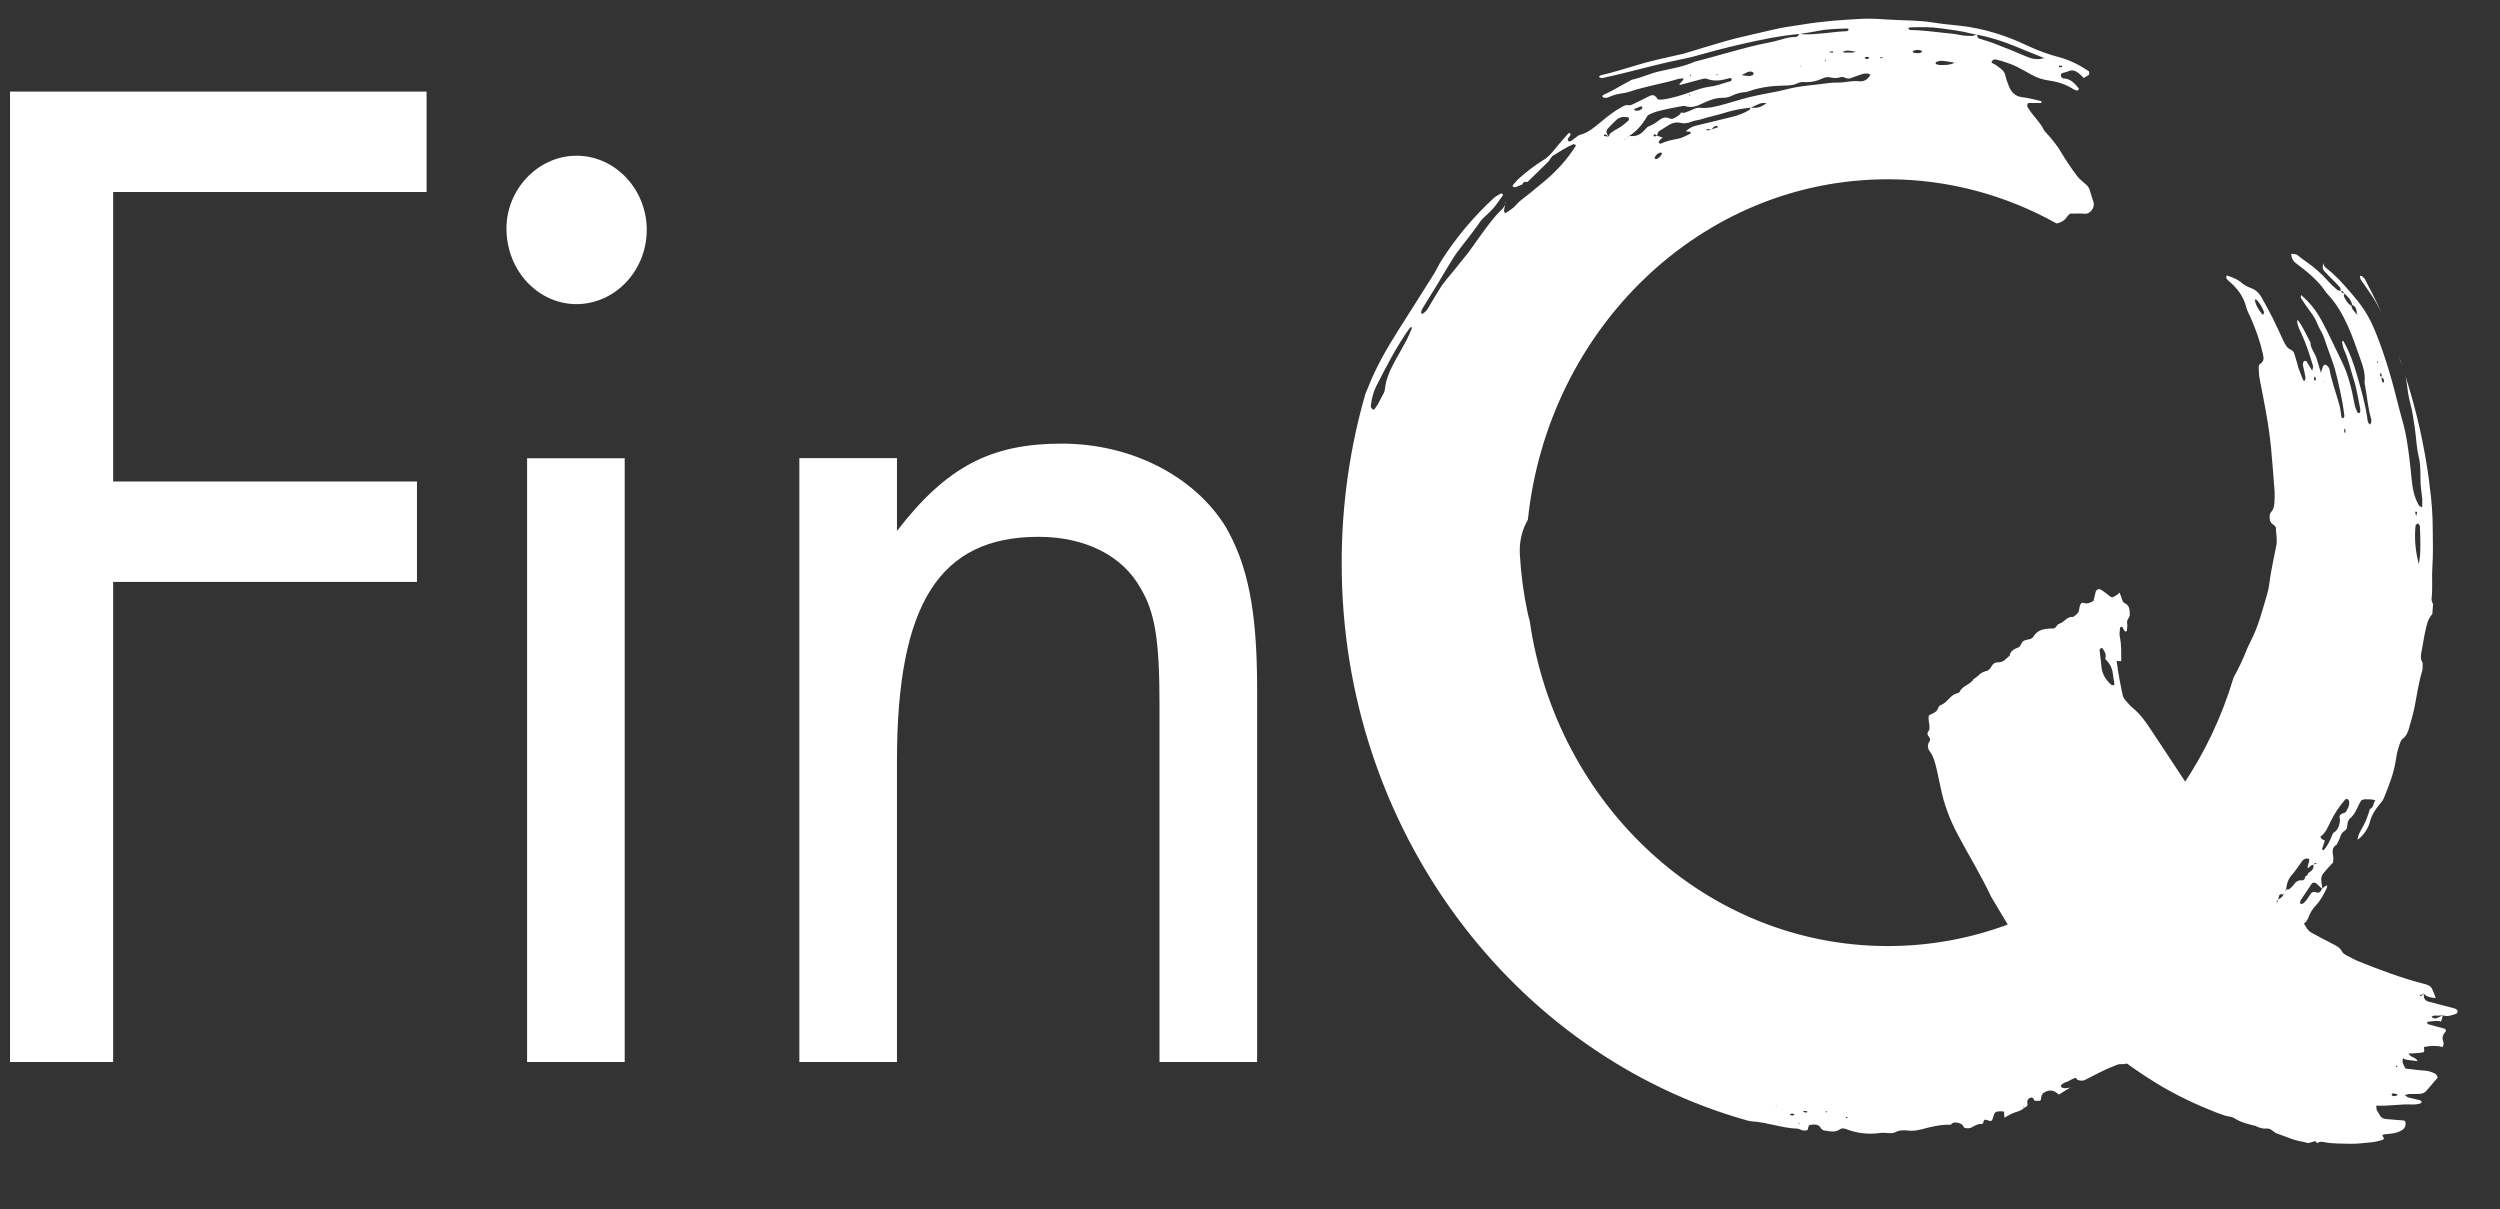
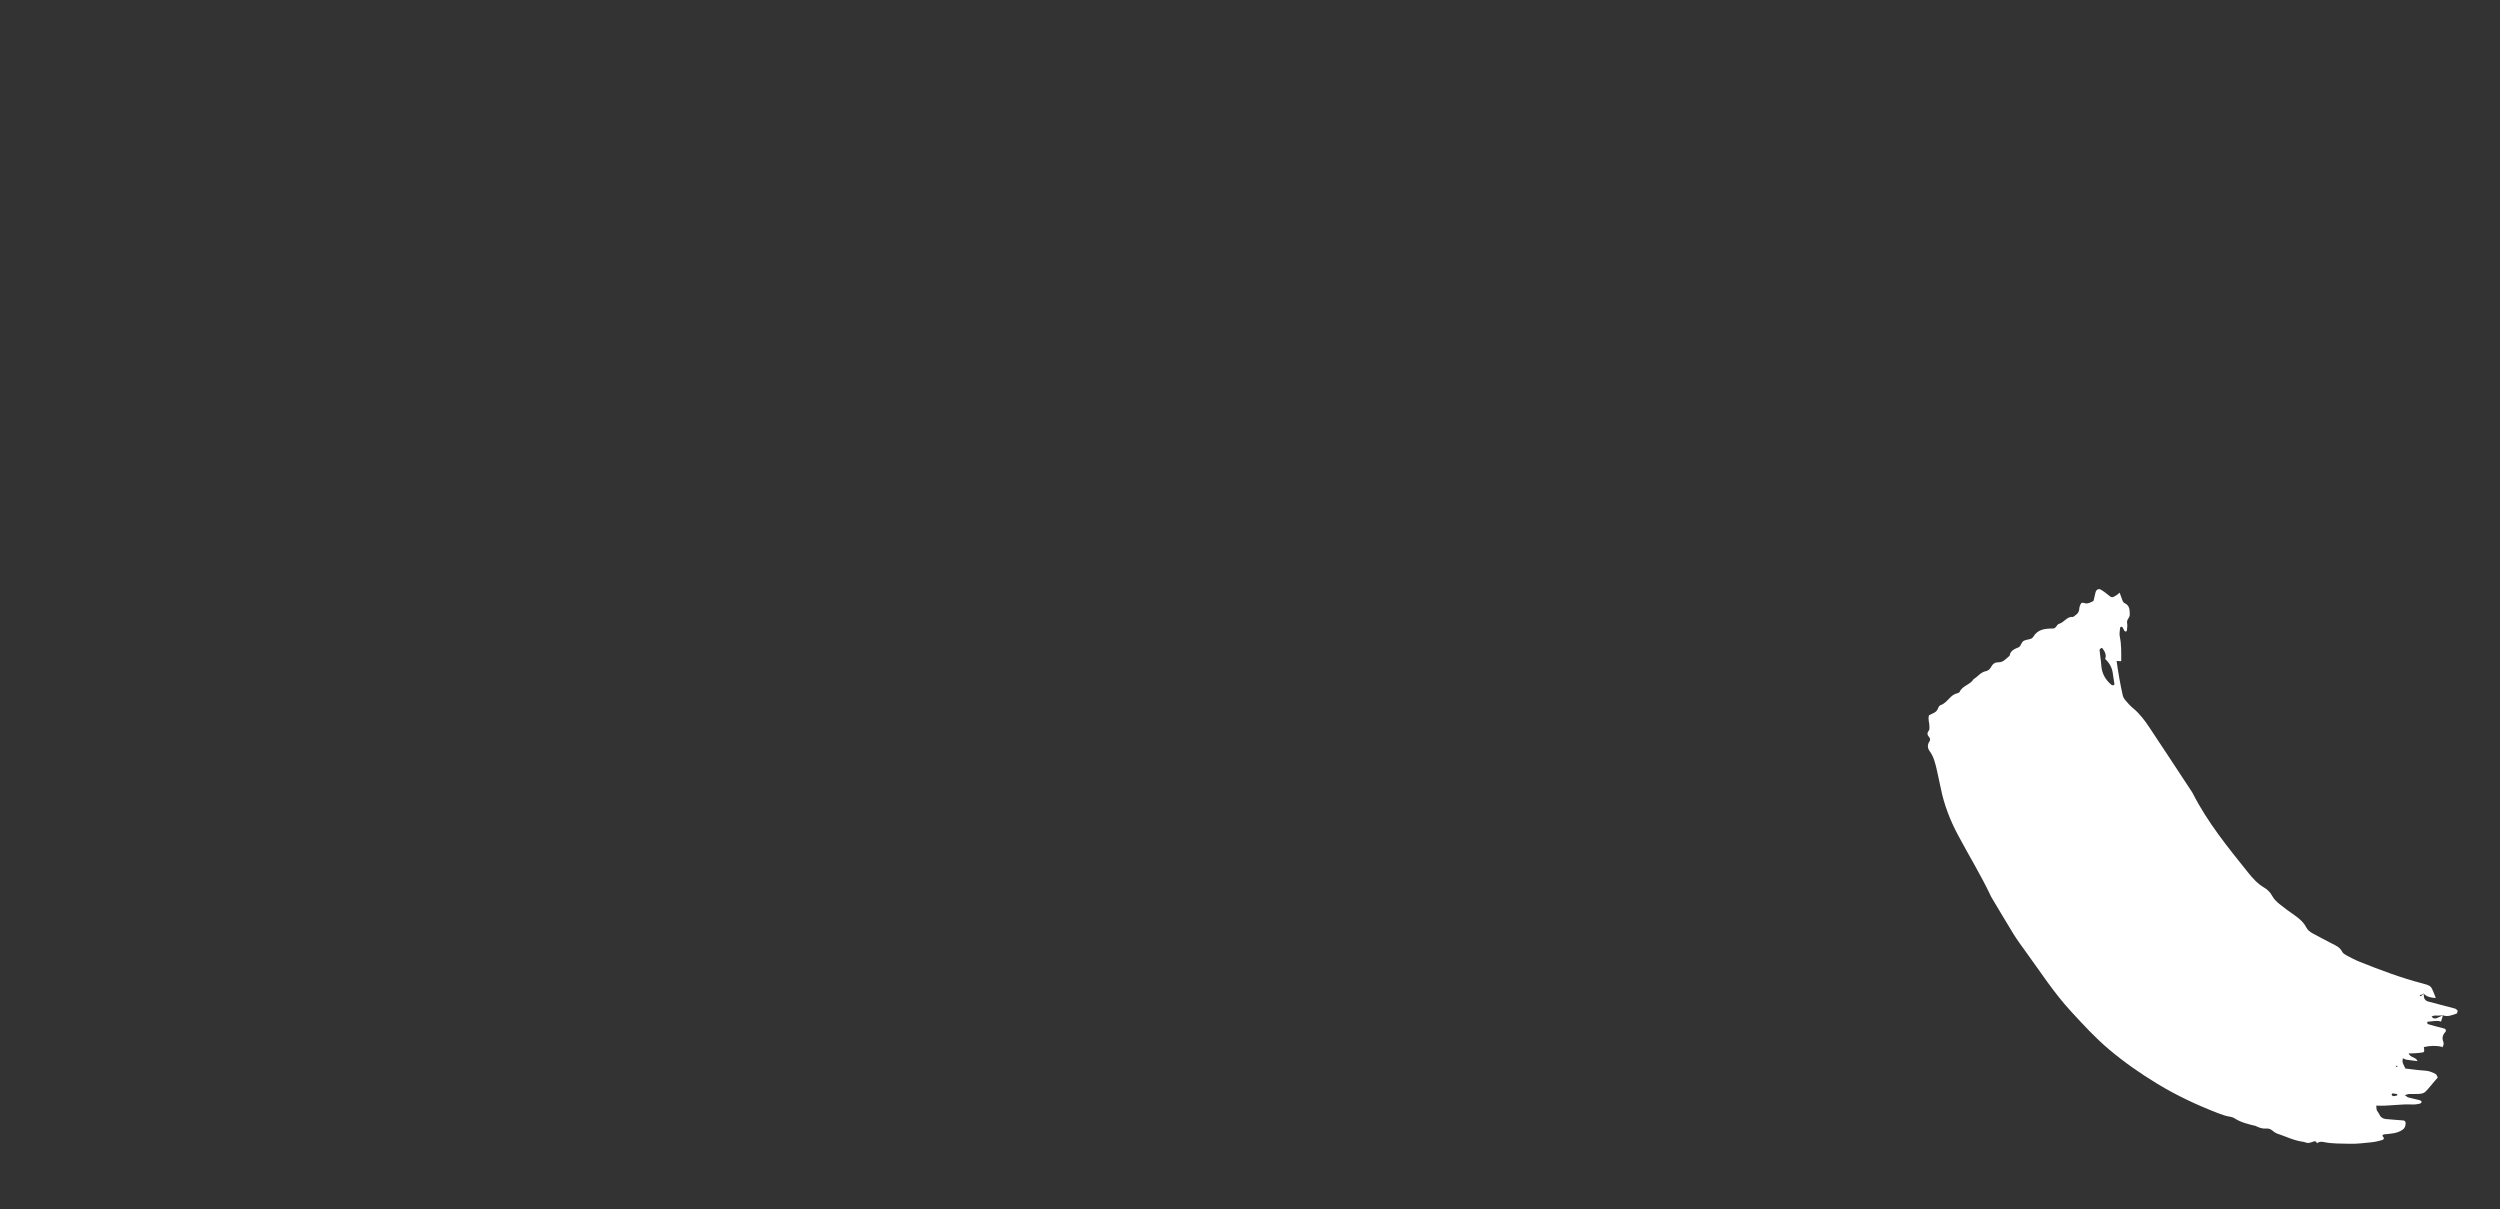
<svg xmlns="http://www.w3.org/2000/svg" version="1.1" x="0px" y="0px" viewBox="0 0 249.48 120.65" style="enable-background:new 0 0 249.48 120.65;" xml:space="preserve">
  <rect x="0" y="0" width="249.48" height="120.65" fill="#333333" stroke="none" />
  <style type="text/css">
	.st0{display:none;}
	.st1{display:inline;fill:#827141;}
	.st2{fill:#FFFFFF;}
</style>
  <g id="Layer_2" class="st0">
-     <rect x="-5.02" y="-12.06" class="st1" width="315.7" height="181.19" />
-   </g>
+     </g>
  <g id="Layer_1">
-     <path class="st2" d="M62.35,45.73H52.6v60.25h9.74V45.73z M64.54,22.94c0-4.06-3.16-7.4-7-7.4c-3.84,0-7,3.34-7,7.26   c0,4.21,3.16,7.55,7,7.55C61.39,30.34,64.54,27,64.54,22.94" />
-     <path class="st2" d="M79.77,45.73v60.25h9.74V75.93c0-15.68,4.25-22.36,14.13-22.36c4.66,0,8.37,1.89,10.15,5.08   c1.51,2.47,1.92,5.37,1.92,11.76v35.57h9.74V68.67c0-7.84-0.96-12.34-3.15-16.12c-3.15-5.08-9.47-8.28-16.33-8.28   c-7.13,0-11.52,2.32-16.46,8.71v-7.26H79.77z" />
-     <path class="st2" d="M194.68,112.22c-0.01,0-0.01,0-0.01,0c-0.01,0.01-0.02,0.02-0.04,0.03L194.68,112.22z M203.01,109.83   c0-0.01-0.01-0.02-0.01-0.03c0,0-0.01,0-0.01,0L203.01,109.83z M206.62,108.48c-0.02,0.01-0.04,0.03-0.06,0.04   c0.03,0,0.07-0.01,0.1-0.01L206.62,108.48z M206.37,107.9c-0.01,0-0.01,0-0.02,0.01c0,0-0.01,0.01-0.02,0.01L206.37,107.9z    M207.29,107.76c0-0.01-0.01-0.01-0.01-0.02c0,0,0,0-0.01,0L207.29,107.76z M222.94,99.81c0,0.01,0,0.02,0,0.03   c0.01,0,0.01,0,0.02-0.01C222.96,99.84,222.94,99.81,222.94,99.81 M232.22,88.31c0,0.01,0,0.02,0,0.03c0.01,0,0.02-0.01,0.03,0   L232.22,88.31z M235.25,83.72c0-0.01,0.01-0.02,0.01-0.04c-0.01,0-0.03,0-0.04,0L235.25,83.72 M229.19,31.91c0.01,0,0.02,0,0.03,0   c0-0.01,0-0.02,0-0.03C229.22,31.87,229.19,31.91,229.19,31.91 M167.56,8.38c0-0.02,0.01-0.03,0.01-0.04   c-0.01,0-0.02,0.01-0.03,0.01L167.56,8.38z M151.9,18.26C151.9,18.26,151.9,18.26,151.9,18.26c-0.01,0.02-0.03,0.03-0.03,0.05   L151.9,18.26z M150.2,20.18c-0.01,0.04-0.01,0.08-0.02,0.12c0.03-0.05,0.05-0.1,0.08-0.14L150.2,20.18z M232.79,83.15   c0.01-0.01,0.02-0.02,0.03-0.02c0,0,0-0.01,0.01-0.01L232.79,83.15z M177.19,110.37l0.08-0.03l0,0.07L177.19,110.37z M178.6,111.22   c0.07-0.03,0.14-0.07,0.21-0.1c0.08,0.02,0.16,0.03,0.23,0.07c0.08,0.05-0.05,0.15-0.24,0.13   C178.73,111.31,178.66,111.25,178.6,111.22 M179.45,112.1c0.03-0.01,0.06-0.02,0.1-0.03c0.03,0.01,0.06,0.02,0.1,0.03   c-0.03,0.01-0.06,0.03-0.1,0.03S179.48,112.11,179.45,112.1 M179.93,110.88c0.12,0,0.24-0.01,0.37,0c0.02,0,0.04,0.06,0.07,0.1   c-0.04,0.01-0.08,0.02-0.12,0.04c-0.08-0.01-0.17-0.01-0.25-0.04C179.97,110.97,179.96,110.91,179.93,110.88 M182.19,110.99   c0-0.03,0.01-0.08,0.01-0.08c0.04-0.01,0.11-0.01,0.12,0C182.36,110.99,182.31,111.02,182.19,110.99 M184.17,111.5   c0.04-0.02,0.08-0.05,0.12-0.04c0.04,0,0.07,0.05,0.1,0.07c-0.04,0.02-0.08,0.03-0.12,0.05   C184.23,111.55,184.2,111.52,184.17,111.5 M222.38,97.79c-0.01-0.01-0.02-0.01-0.04-0.04c0.03,0,0.03,0,0.05,0   c0-0.01,0-0.03,0.01-0.04c0,0.01,0.01,0.03,0.01,0.04c0,0-0.01,0-0.02,0C222.39,97.76,222.39,97.77,222.38,97.79L222.38,97.79   c0.02-0.01,0.02-0.01,0.03-0.02C222.42,97.8,222.41,97.81,222.38,97.79C222.38,97.79,222.38,97.79,222.38,97.79   C222.38,97.79,222.38,97.79,222.38,97.79 M224.38,92.09c0.05-0.04,0.14-0.03,0.21-0.04c-0.01-0.01,0-0.02-0.01-0.04l0.06,0.04   l-0.05,0c0,0-0.01,0-0.01,0c0.05,0.12,0.02,0.21-0.11,0.25c-0.03,0.01-0.08,0-0.11-0.02C224.3,92.24,224.3,92.15,224.38,92.09    M225.67,90.97c0.09-0.17,0.22-0.29,0.4-0.32c0.12-0.02,0.24,0,0.36,0c0-0.01,0-0.01,0.01-0.02c0.11-0.14,0.22-0.29,0.33-0.43   c0.02,0,0.03,0.01,0.05,0.01c0.15-0.13,0.31-0.25,0.47-0.37c0-0.03,0.01-0.05,0.01-0.07c0.02-0.01,0.04-0.02,0.05-0.03   c0.01-0.06,0.03-0.13,0.04-0.19c0.09-0.32,0.11-0.34,0.48-0.29c0-0.01,0.01-0.02,0.02-0.03c0.06-0.04,0.09-0.09,0.12-0.15   c-0.03,0.06-0.06,0.12-0.09,0.19c-0.02,0-0.03,0-0.05,0c-0.09,0.26-0.31,0.37-0.52,0.48c0,0.02-0.01,0.04-0.01,0.06   c-0.02,0.01-0.03,0.02-0.05,0.04c0,0.07,0,0.13-0.02,0.19c-0.08,0.24-0.16,0.27-0.45,0.18c-0.02,0.01-0.03,0.02-0.04,0.03   c-0.04,0.19-0.14,0.32-0.3,0.4c-0.01,0-0.02,0-0.03,0c-0.12,0.51-0.24,0.61-0.69,0.53C225.63,91.15,225.62,91.06,225.67,90.97    M228.05,88.97c0.02-0.07,0.03-0.13,0.04-0.21c0.01,0,0.03,0,0.04,0c0.06-0.5,0.17-0.96,0.51-1.36c0.39-0.46,0.73-0.95,1.08-1.45   c0.19-0.27,0.42-0.31,0.7-0.25c0.1,0.33-0.19,0.61-0.12,0.94c0.19-0.09,0.3-0.34,0.54-0.33c0-0.01,0-0.02,0-0.03   c0.01,0,0.03-0.01,0.04-0.01c0.07-0.17,0.2-0.16,0.34-0.1c0.01,0,0.02-0.01,0.04-0.01l0-0.02c-0.05-0.02-0.07-0.03,0-0.05   c0,0.02,0,0.03,0,0.05c0.01,0,0.01,0.01,0.03,0.01c-0.01,0-0.02,0.01-0.03,0.01c0,0.01,0,0.02,0,0.02   c-0.01-0.01-0.03-0.01-0.04-0.01c-0.11,0.03-0.23,0.07-0.34,0.1c-0.01,0.01-0.01,0.02-0.02,0.04c-0.01,0-0.01,0-0.02,0   c0.06,0.19,0.01,0.36-0.1,0.5c-0.12,0.14-0.28,0.23-0.42,0.34c-0.03,0.17-0.12,0.28-0.28,0.3c0.01,0.23-0.13,0.41-0.3,0.4   c-0.36-0.04-0.59,0.1-0.8,0.38c-0.14,0.18-0.3,0.36-0.48,0.49c-0.08,0.06-0.21,0.04-0.33,0.05c0,0.02-0.01,0.04-0.01,0.06   L228.05,88.97z M231.57,83.48c0.51-0.36,0.72-0.92,0.99-1.47c0.39-0.8,0.88-1.54,1.46-2.21c0.05-0.06,0.18-0.08,0.25-0.05   c0.06,0.02,0.13,0.12,0.15,0.2c0.07,0.41-0.12,0.75-0.32,1.06c-0.06,0.1-0.23,0.12-0.35,0.17c-0.18,0.07-0.32,0.2-0.27,0.42   c0.06,0.29,0.01,0.56-0.09,0.84c-0.11,0.31-0.29,0.55-0.58,0.7c-0.31,0.83-0.56,1.29-0.92,1.7c-0.01,0.01-0.08-0.01-0.11-0.03   c-0.03-0.02-0.06-0.08-0.05-0.11c0.08-0.27,0.17-0.53,0.27-0.82c-0.12-0.06-0.24-0.1-0.35-0.18   C231.61,83.64,231.56,83.48,231.57,83.48 M234.07,43.14c0,0.02-0.05,0.04-0.07,0.06c-0.02-0.04-0.05-0.07-0.06-0.11   c-0.01-0.09-0.01-0.17,0-0.26c0-0.02,0.05-0.04,0.08-0.06C234.03,42.9,234.06,43.02,234.07,43.14 M231.86,38.01l-0.01,0.07   l-0.06-0.04L231.86,38.01z M231.11,37.79c0.01,0.04-0.01,0.09-0.01,0.11c-0.04,0.04-0.06,0.08-0.09,0.11   c-0.04-0.08-0.1-0.15-0.1-0.23c0-0.08,0.06-0.15,0.1-0.23C231.04,37.63,231.08,37.71,231.11,37.79 M237.22,36.13   c0-0.03,0.04-0.06,0.06-0.09c0.01,0.04,0.03,0.07,0.04,0.11c-0.02,0.03-0.04,0.06-0.06,0.09C237.24,36.2,237.22,36.16,237.22,36.13    M237.62,37.64c-0.04-0.07-0.1-0.14-0.11-0.21c-0.01-0.07,0.04-0.15,0.07-0.22c0.04,0.07,0.1,0.15,0.1,0.22   C237.67,37.5,237.64,37.57,237.62,37.64c0,0.01,0.01,0.01,0.01,0.02c0,0.01,0.01,0.03,0.01,0.04c0.18,0.01,0.26,0.13,0.27,0.32   c0,0.04-0.01,0.09-0.04,0.12c-0.05,0.07-0.12,0.04-0.15-0.08c-0.04-0.12-0.05-0.24-0.08-0.36c-0.02,0-0.02-0.01-0.04-0.01   C237.6,37.67,237.61,37.66,237.62,37.64 M241.05,52.49c0.01-0.13,0.22-0.31,0.28-0.24c0.05,0.06,0.1,0.13,0.14,0.2   c0.02,0.04,0.02,0.09,0.02,0.14c0.04,1.19,0.1,2.38-0.05,3.31c-0.04,0.3-0.05,0.35-0.06,0.4   C241.05,55.05,240.92,53.78,241.05,52.49 M241.2,51.19c-0.03,0.1-0.07,0.21-0.1,0.31c0,0.01,0.01,0.03,0.01,0.04l0.07-0.04   l-0.06,0.06c0-0.01,0-0.01,0-0.02l-0.03,0.02c0.01-0.02,0.01-0.04,0.02-0.06c-0.03-0.11-0.06-0.21-0.08-0.32   c-0.02-0.13,0.04-0.17,0.14-0.1C241.19,51.08,241.21,51.15,241.2,51.19 M225.93,31.14c0.02,0.07-0.05,0.17-0.08,0.26   c-0.04-0.02-0.08-0.02-0.11-0.05c-0.41-0.49-0.71-1.09-0.72-1.44c0-0.01,0.07-0.02,0.11-0.03   C225.44,30.14,225.78,30.67,225.93,31.14 M160.07,13.56c-0.03-0.13,0.03-0.19,0.14-0.14c0.11,0.05,0.21,0.13,0.31,0.2h0   c-0.05-0.08-0.1-0.16-0.14-0.24c-0.09-0.18-0.1-0.37,0.04-0.52c0.28-0.31,0.57-0.61,0.88-0.89c0.33-0.3,0.73-0.35,1.14-0.27   c0.04,0.01,0.11,0.05,0.11,0.07c0,0.09,0.01,0.22-0.04,0.26c-0.35,0.29-0.68,0.61-1.09,0.81c-0.24,0.12-0.48,0.27-0.69,0.44   c-0.1,0.08-0.14,0.23-0.21,0.35c0,0,0,0,0,0c0,0,0,0,0,0c0,0,0,0,0,0c-0.12-0.02-0.24-0.03-0.35-0.04   C160.13,13.57,160.07,13.57,160.07,13.56 M162.1,13.98c0,0,0.03-0.09,0.04-0.08c0.04,0,0.06-0.02,0.09-0.03   c-0.02,0.02-0.04,0.04-0.06,0.05L162.1,13.98z M162.42,13.69c0.01-0.04,0.04-0.07,0.05-0.13c0.03,0.01,0.06,0,0.1,0.01   c0.82-0.51,1.41-1.25,1.86-2.06c0.7-0.4,1.43-0.51,2.13-0.67c0.4-0.09,0.8-0.16,1.21-0.23c0.13-0.02,0.28-0.06,0.4-0.02   c0.66,0.22,1.24-0.03,1.82-0.31c0.62-0.3,1.25-0.53,1.95-0.52c0.31,0,0.64-0.08,0.92-0.22c0.42-0.21,0.85-0.32,1.31-0.35   c0.13-0.01,0.27-0.05,0.4-0.1c1.13-0.4,2.3-0.53,3.48-0.55c0.45-0.01,0.9-0.02,1.33-0.23c0.2-0.1,0.44-0.14,0.66-0.12   c0.65,0.04,1.26-0.09,1.85-0.37c0.26-0.12,0.53-0.15,0.8-0.09c0.32,0.07,0.63,0.09,0.94-0.02c0.18-0.06,0.36-0.02,0.53,0.06   c0.17,0.08,0.35,0.09,0.53,0.03c0.39-0.14,0.77-0.3,1.16-0.41c0.26-0.08,0.54-0.1,0.81,0.06c-0.25,0.47-0.66,0.72-1.12,0.66   c-0.74-0.09-1.44,0.15-2.16,0.13c-0.68-0.02-1.34,0.12-2.01,0.19c-0.72,0.08-1.44,0.15-2.16,0.28c-0.58,0.1-1.14,0.27-1.72,0.39   c-1.24,0.25-2.5,0.45-3.72,0.81c-0.48,0.14-0.96,0.28-1.44,0.42c-0.88,0.24-1.75,0.52-2.67,0.43c-0.23-0.02-0.44,0.02-0.66,0.13   c-0.29,0.14-0.59,0.26-0.89,0.36c-0.12,0.04-0.26-0.02-0.4-0.03l0.04,0.03c-0.14,0.27-0.4,0.37-0.63,0.51   c-0.17,0.1-0.34,0.14-0.51,0.06c-0.37-0.18-0.71-0.07-1.01,0.15c-0.33,0.25-0.65,0.49-1.05,0.63c-0.16,0.06-0.3,0.21-0.41,0.35   c-0.43,0.52-0.96,0.72-1.59,0.6c-0.02,0.01-0.04,0.03-0.06,0.04C162.48,13.64,162.45,13.67,162.42,13.69 M165.02,13.56   c-0.02-0.11,0.04-0.18,0.14-0.15c0.07,0.02,0.13,0.08,0.19,0.13c0,0,0.01,0,0.01,0c0,0,0.01,0,0.01,0   c0.04-0.17,0.03-0.35,0.22-0.47c0.32-0.19,0.62-0.39,0.93-0.58c0.36-0.23,0.76-0.33,1.17-0.23c0.37,0.09,0.73,0.04,1.07-0.1   c0.34-0.15,0.71-0.16,1.05-0.27c0.78-0.25,1.58-0.4,2.36-0.65c0.82-0.26,1.65-0.4,2.5-0.49c0-0.01,0-0.02,0.01-0.03   c0.02,0,0.04,0,0.06,0.01c0.31-0.14,0.62-0.3,0.94-0.41c0.15-0.06,0.34-0.02,0.61-0.04c-0.52,0.45-1.02,0.53-1.55,0.45   c-0.01,0.01-0.02,0.01-0.04,0.02c-0.01,0-0.02,0-0.03,0c-0.02,0.08-0.03,0.18-0.08,0.21c-0.55,0.34-1.14,0.56-1.76,0.71   c-1.14,0.27-2.28,0.57-3.43,0.83c-0.45,0.1-0.85,0.27-1.18,0.62c0.13,0,0.27,0,0.4,0.02c0.03,0,0.07,0.04,0.09,0.08   c0.01,0.03,0.01,0.1,0,0.11c-0.41,0.18-0.8,0.43-1.23,0.51c-0.61,0.11-1.21,0.24-1.78,0.51c-0.03,0.02-0.12-0.08-0.17-0.14   c-0.02-0.02,0-0.1,0.03-0.12c0.15-0.16,0.28-0.36,0.51-0.41c-0.13,0.08-0.24,0.03-0.36-0.02c-0.11-0.05-0.23-0.07-0.35-0.11   c0,0.01,0,0.01,0,0.02c-0.01,0-0.01-0.01-0.02-0.02c-0.08,0.03-0.16,0.06-0.24,0.07C165.09,13.63,165.03,13.59,165.02,13.56    M165.13,15.71c0.12-0.27,0.32-0.43,0.59-0.49c0.03-0.01,0.08,0.02,0.11,0.05c0.02,0.02,0.03,0.08,0.01,0.1   c-0.14,0.24-0.31,0.45-0.59,0.51c-0.04-0.02-0.08-0.03-0.11-0.06C165.13,15.79,165.12,15.73,165.13,15.71 M170.26,12.94   c0.07-0.02,0.13-0.06,0.2-0.06c0.11,0,0.22,0.02,0.33,0.03c0.01,0,0.01,0,0.02,0c0.01,0,0.02-0.01,0.03-0.01   c0.11-0.25,0.41-0.41,0.58-0.28c0.02,0.01,0.02,0.08,0.02,0.08c-0.2,0.07-0.4,0.13-0.6,0.2c0,0.01-0.01,0.01-0.01,0.02   c-0.01,0-0.03,0-0.04-0.01c-0.11,0.03-0.23,0.07-0.34,0.09c-0.04,0.01-0.08,0.02-0.12,0.01C170.3,13,170.28,12.96,170.26,12.94    M186.25,5.89c-0.07,0-0.13-0.07-0.2-0.11c0.07-0.04,0.15-0.08,0.22-0.12c0.08,0.02,0.17,0.02,0.24,0.07   C186.58,5.78,186.45,5.89,186.25,5.89 M185.18,5.16c-0.35,0.17-0.71,0.05-1.06,0.09c-0.08,0.01-0.16-0.05-0.24-0.08   C184.33,5.01,184.33,5.01,185.18,5.16 M182.96,5.25c-0.15-0.01-0.27-0.02-0.4-0.03c0.02-0.03,0.04-0.08,0.06-0.08   c0.09-0.01,0.18-0.02,0.27-0.02C182.9,5.12,182.92,5.17,182.96,5.25 M182.22,6.08c-0.03,0.01-0.06,0.03-0.09,0.02   c-0.01,0-0.02-0.05-0.03-0.07c0.03-0.01,0.06-0.02,0.1-0.03L182.22,6.08z M179.79,6.61l-0.11,0.03l0.01-0.09L179.79,6.61z    M174.99,7.31c0.01,0.06-0.06,0.19-0.12,0.21c-0.35,0.13-0.7,0.02-1.07-0.02c0.22-0.11,0.41-0.23,0.61-0.31   c0.12-0.05,0.26-0.06,0.39-0.04C174.87,7.16,174.98,7.25,174.99,7.31 M168.65,9.5c-0.03,0.01-0.06,0.02-0.09,0.03   c-0.01-0.03-0.03-0.07-0.02-0.08c0.02-0.02,0.06-0.02,0.09-0.03C168.63,9.44,168.64,9.47,168.65,9.5 M163.9,10.75   c0,0.04-0.04,0.08-0.07,0.11c-0.17,0.19-0.4,0.2-0.62,0.18c-0.04-0.02-0.09-0.04-0.12-0.07c-0.01-0.01,0-0.08,0.01-0.09   c0.2-0.09,0.41-0.18,0.62-0.26C163.82,10.59,163.9,10.65,163.9,10.75 M187.59,5.74c0.09-0.01,0.17-0.03,0.25-0.03   c0.03,0,0.05,0.04,0.08,0.06c-0.08,0.01-0.17,0.03-0.25,0.04C187.64,5.81,187.62,5.76,187.59,5.74 M190.43,2.82   c0.04-0.03,0.07-0.08,0.11-0.08c1.08-0.05,2.17-0.06,3.24,0.1c0.98,0.14,1.97,0.25,2.94,0.51c0.16,0.04,0.33,0.07,0.5,0.1   c0.02-0.01,0.04-0.02,0.07-0.03c0,0.02,0,0.03,0.01,0.04c1.02,0.2,2.01,0.49,2.98,0.84c0.68,0.25,1.35,0.54,2.03,0.82   c0.56,0.23,1.12,0.45,1.68,0.67c0.02-0.01,0.04-0.01,0.06-0.02c0,0.02-0.01,0.02-0.01,0.04c0.01,0.01,0.03,0.01,0.04,0.02   c-0.01,0-0.03-0.01-0.05-0.01c-0.02,0.06-0.04,0.07-0.05-0.01c0.02,0,0.03,0.01,0.05,0.01c0,0,0,0,0-0.01   c-0.02-0.01-0.03-0.01-0.05-0.02c-0.6,0.2-1.17,0.11-1.76-0.15c-1.03-0.45-2.09-0.86-3.14-1.27c-0.5-0.2-1.02-0.35-1.54-0.51   c-0.21-0.06-0.23-0.23-0.24-0.4c-0.01,0-0.03-0.01-0.04-0.01c-0.01,0-0.02,0-0.03-0.01c-0.15,0.06-0.29,0.15-0.44,0.15   c-0.4,0-0.82-0.02-1.21-0.1c-0.49-0.11-0.98-0.15-1.48-0.2c-1.17-0.12-2.33-0.29-3.51-0.3C190.54,2.98,190.49,2.88,190.43,2.82    M190.87,5.17c-0.01-0.02,0.04-0.08,0.07-0.1c0.3-0.12,0.6-0.14,0.9,0.06c-0.26,0.27-0.57,0.17-0.87,0.13   C190.93,5.26,190.89,5.21,190.87,5.17 M193.16,6.29c0-0.03,0.02-0.09,0.04-0.1c0.12-0.04,0.25-0.09,0.38-0.11   c0.41-0.05,0.79,0.08,1.49,0.18c-0.65,0.29-1.06,0.21-1.46,0.23c-0.13,0.01-0.26-0.05-0.39-0.09   C193.19,6.4,193.16,6.33,193.16,6.29 M205.46,6.63c0.02-0.03,0.05-0.09,0.07-0.09c0.08,0,0.16,0.02,0.24,0.04   c0.01,0,0.01,0.06,0.02,0.1c-0.08,0.01-0.16,0.04-0.24,0.04C205.52,6.71,205.49,6.66,205.46,6.63 M171.55,7.32l-0.02,0.07   c0,0-0.01,0-0.01,0.01c0,0.01-0.01,0.03-0.01,0.03c-0.01,0-0.03,0-0.04,0c-0.05,0.03-0.1,0.06-0.16,0.09c0,0-0.03-0.06-0.05-0.08   c0.07,0,0.14-0.01,0.21-0.01c0.02-0.01,0.03-0.02,0.05-0.03C171.53,7.37,171.55,7.32,171.55,7.32 M168.77,7.48   c-0.01,0.03-0.03,0.08-0.04,0.08c-0.03,0-0.06-0.02-0.1-0.03c0.01-0.03,0.03-0.08,0.04-0.08C168.7,7.44,168.73,7.46,168.77,7.48    M140.9,32.74c-0.19,0.43-0.36,0.87-0.58,1.28c-0.35,0.67-0.74,1.32-1.1,1.98c-0.47,0.88-0.91,1.77-1.01,2.79   c-0.01,0.14-0.05,0.29-0.11,0.41c-0.19,0.38-0.39,0.76-0.59,1.12c-0.12,0.2-0.26,0.39-0.39,0.57c-0.24-0.05-0.34-0.22-0.32-0.41   c0.08-0.67,0.23-1.33,0.53-1.92c1.01-1.98,2.02-3.96,3.3-5.76c0.05-0.07,0.14-0.12,0.21-0.19   C140.86,32.66,140.91,32.72,140.9,32.74 M174.34,111.81c0.16,0.04,0.32,0.08,0.47,0.09c1.54,0.09,3.01,0.68,4.56,0.73   c0.17,0.01,0.34,0.13,0.52,0.17c0.13,0.03,0.27,0.03,0.4,0c0.14-0.04,0.15-0.2,0.17-0.34c0.01-0.08,0.09-0.19,0.16-0.2   c0.4-0.05,0.82-0.14,1.09,0.32c0.07,0.11,0.21,0.21,0.33,0.23c0.53,0.08,1.07,0.24,1.58-0.12c0.19-0.14,0.43-0.09,0.65,0   c1.09,0.41,2.2,0.54,3.35,0.37c0.31-0.05,0.63,0.02,0.94,0.02c0.18,0,0.38,0.01,0.52-0.07c0.43-0.24,0.88-0.24,1.33-0.19   c0.46,0.05,0.88,0,1.33-0.12c0.96-0.25,1.93-0.5,2.93-0.46c0.14-0.17,0.32-0.26,0.53-0.22c0.26,0.04,0.52,0.07,0.69,0.32   c0.05,0.07,0.1,0.15,0.15,0.23l-0.01-0.03c0.27,0.09,0.55,0.07,0.78-0.06c0.31-0.18,0.61-0.36,0.99-0.31c0.04,0,0.12-0.12,0.13-0.2   c0.03-0.16,0.1-0.26,0.25-0.23c0.13,0.02,0.25,0.09,0.38,0.12c0.14,0.03,0.23-0.02,0.28-0.19c0.23-0.77,0.25-0.78,1.01-0.77   c0.04,0,0.08,0.03,0.14,0.06c0.01,0.18,0.02,0.36,0.03,0.55l-0.01,0.03c0.34-0.2,0.69-0.4,1.07-0.53c0.32-0.11,0.66-0.2,0.92-0.45   c0-0.01-0.01-0.02-0.01-0.03c-0.06,0-0.1-0.02-0.1-0.09c0.03,0,0.07,0,0.08,0.01c0.01,0.02,0.01,0.05,0.02,0.07   c0.01,0,0.02,0.01,0.04,0c-0.01,0.01-0.02,0.02-0.03,0.03l0,0.01c0.14-0.1,0.35-0.13,0.33-0.38c-0.01-0.09-0.04-0.19-0.02-0.28   c0.03-0.2,0.17-0.33,0.35-0.37c0.2-0.04,0.3,0.11,0.34,0.3c0.08,0.01,0.16,0.02,0.25,0.02c0.38,0.02,0.41,0.02,0.44-0.3   c0.02-0.26,0.12-0.42,0.33-0.54c0.53-0.32,1-0.21,1.42,0.22l-0.03,0.03c0.39-0.24,0.77-0.48,1.16-0.72   c-0.27,0.02-0.54,0.13-0.81-0.02c-0.03-0.02-0.07-0.05-0.08-0.09c-0.01-0.04-0.02-0.11,0-0.14c0.19-0.2,0.43-0.3,0.68-0.37   c0.22-0.12,0.44-0.25,0.67-0.34c0.12-0.04,0.22,0.04,0.27,0.18c0.26,0.07,0.51,0.14,0.78,0c0.93-0.48,1.85-0.98,2.83-1.36   c0.26-0.1,0.5-0.24,0.78-0.21c0.43,0.04,0.79-0.15,1.17-0.31c0.42-0.18,0.84-0.35,1.26-0.53c0.87-0.4,1.75-0.76,2.6-1.21   c1.86-0.98,3.63-2.13,5.36-3.34c0.3-0.21,0.58-0.46,0.85-0.7c0.04-0.04,0.04-0.14,0.04-0.22c-0.41,0.05-0.73,0.32-1.07,0.54   c-0.81,0.52-1.63,1.03-2.45,1.54c-0.07,0.04-0.17,0.04-0.26,0.05c-0.04,0-0.1-0.04-0.11-0.07c-0.02-0.08-0.05-0.22-0.02-0.25   c0.41-0.3,0.83-0.58,1.23-0.88c0.26-0.19,0.5-0.4,0.55-0.77c0.02-0.17,0.16-0.35,0.29-0.46c0.67-0.56,1.3-1.2,2.18-1.41   c0.12-0.03,0.25-0.13,0.32-0.24c0.37-0.64,1-0.95,1.53-1.4c0.53-0.45,1.12-0.82,1.65-1.26c0.57-0.47,1.1-0.99,1.63-1.5   c0.09-0.08,0.17-0.25,0.16-0.37c-0.01-0.27,0.09-0.46,0.29-0.59c0.27-0.17,0.56-0.31,0.83-0.49c0.27-0.18,0.52-0.41,0.63-0.73   c0.17-0.51,0.45-0.92,0.81-1.3c0.45-0.48,0.74-1.08,1.04-1.67c0.03-0.07,0.02-0.16,0.03-0.25c-0.21-0.01-0.31,0.19-0.47,0.29   c0,0.02,0.01,0.04,0.01,0.06c-0.01-0.01-0.03-0.02-0.04-0.04c-0.13,0.26-0.27,0.5-0.61,0.36c-0.24-0.1-0.44-0.01-0.58,0.22   c-0.2,0.32-0.38,0.65-0.69,0.88c-0.06,0.05-0.15,0.06-0.23,0.07c-0.09,0.02-0.12-0.26-0.03-0.38c0.36-0.55,0.73-1.09,1.1-1.64   c0.09-0.14,0.33-0.15,0.47-0.02c0.19,0.18,0.38,0.35,0.57,0.52c0,0,0,0,0,0c0.01,0,0.02-0.01,0.03-0.02   c-0.05-0.31-0.11-0.61-0.12-0.92c0-0.18,0.06-0.39,0.16-0.52c0.22-0.3,0.48-0.56,0.72-0.84c0.1-0.11,0.2-0.21,0.3-0.32   c0.01-0.19,0.05-0.38,0.02-0.56c-0.07-0.47-0.17-0.94,0.34-1.22c0.12-0.25,0.27-0.5,0.35-0.76c0.09-0.29,0.22-0.5,0.48-0.65   c0.17-0.09,0.22-0.29,0.23-0.48c0.01-0.3,0.09-0.58,0.31-0.76c0.43-0.38,0.64-0.9,0.88-1.41c0.06-0.13,0.14-0.24,0.23-0.38   c0.11-0.03,0.24-0.1,0.36-0.09c0.35,0.03,0.71-0.06,1.03,0.15c0,0,0,0,0,0l-0.04-0.07c0,0,0.06,0.05,0.07,0.05   c-0.01,0.01-0.02,0.02-0.03,0.02l0,0.01c0,0-0.01,0-0.01,0c-0.16,0.1-0.14,0.3-0.21,0.45c-0.08,0.17-0.16,0.34-0.38,0.36l0.04,0.03   c-0.18,0.62-0.39,1.21-0.71,1.77c-0.22,0.38-0.45,0.76-0.51,1.22c0.04,0,0.07,0.01,0.09-0.01c0.54-0.46,0.96-1.04,1.14-1.73   c0.18-0.68,0.51-1.21,0.94-1.71c0.18-0.21,0.37-0.44,0.47-0.7c0.47-1.19,0.97-2.38,1.16-3.67c0.07-0.47,0.16-0.95,0.31-1.4   c0.1-0.3,0.17-0.66,0.45-0.86c0.32-0.24,0.45-0.6,0.56-0.96c0.21-0.73,0.43-1.47,0.58-2.22c0.22-1.17,0.39-2.36,0.74-3.5   c0.08-0.26,0.04-0.57,0.05-0.85c-0.29-0.45-0.15-0.92-0.06-1.38c0.12-0.61,0.2-1.23,0.34-1.83c0.12-0.56,0.24-1.12,0.62-1.57   c0.03-0.03,0.04-0.07,0.07-0.1c0.03-0.32,0.05-0.65,0.07-0.97c0,0,0,0,0,0c-0.07-0.17-0.17-0.37-0.15-0.54   c0.13-1.05,0.01-2.11,0.08-3.15c0.09-1.25,0.05-2.49,0.04-3.74c0-1.49-0.11-2.97-0.32-4.44c-0.02-0.13-0.02-0.27-0.04-0.4   c-0.48-3.61-1.28-7.11-2.36-10.48c0.04,0.2,0.08,0.39,0.11,0.6c0.09,0.71,0.18,1.43,0.37,2.11c0.21,0.79,0.32,1.59,0.44,2.39   c0.15,0.99,0.17,2,0.41,2.98c0.25,1.03,0.1,2.1,0.22,3.14c0.04,0.33,0.09,0.66,0.12,1c0.02,0.28,0,0.56,0,0.84   c-0.26-0.01-0.35-0.19-0.43-0.35c-0.36-0.68-0.52-1.42-0.6-2.19c-0.09-0.9-0.18-1.81-0.3-2.71c-0.14-1.04-0.29-2.08-0.57-3.1   c-0.15-0.55-0.31-1.1-0.45-1.66c-0.6-2.46-1.29-4.88-2.22-7.23c-0.33-0.84-0.71-1.65-1.2-2.4c-0.49-0.75-1.07-1.43-1.65-2.09   c-0.65-0.74-1.31-1.46-2.08-2.06c-0.18-0.14-0.37-0.29-0.34-0.57l0-0.01c-0.12,0.32-0.16,0.62,0.12,0.88   c0.13,0.12,0.24,0.27,0.37,0.39c0.38,0.39,0.77,0.76,1.13,1.16c0.07,0.07,0.07,0.22,0.09,0.35c0.01,0,0.02,0,0.03,0   c0,0.01,0.01,0.02,0.01,0.03c0.14-0.01,0.21,0.09,0.28,0.19c0.02,0,0.04-0.01,0.06-0.01c0,0.02-0.01,0.04-0.02,0.07   c0.35,0.31,0.67,0.64,0.79,1.14c0.42,0.19,0.45,0.58,0.45,0.98c0.01,0.01,0.02,0.03,0.03,0.04l0.01,0   c-0.03-0.06-0.02-0.08,0.05-0.03c-0.02,0.01-0.03,0.02-0.05,0.03c0.01,0.01,0,0.02,0.02,0.04c-0.01-0.01-0.02-0.02-0.03-0.04   c-0.01,0.01-0.02,0.01-0.03,0.02c0-0.02,0-0.04,0-0.06c-0.11-0.15-0.21-0.3-0.33-0.43c-0.12-0.14-0.19-0.29-0.2-0.47   c-0.39-0.18-0.55-0.56-0.75-0.91c-0.04-0.07,0.01-0.19,0.05-0.31c-0.01-0.01-0.02-0.01-0.02-0.02c-0.01-0.01-0.01-0.02-0.02-0.03   c-0.18,0.04-0.21,0.01-0.28-0.19c-0.01,0-0.02,0-0.04,0c0-0.01,0-0.02,0-0.03c-0.12-0.02-0.26-0.01-0.35-0.08   c-0.31-0.27-0.62-0.55-0.9-0.86c-0.67-0.78-1.44-1.43-2.27-2.01c-0.26-0.18-0.52-0.38-0.77-0.58c-0.2-0.17-0.42-0.14-0.64-0.15   l-0.03-0.04c0.03,0.4,0.14,0.71,0.48,0.97c1.11,0.83,2.2,1.7,3,2.9c0.08,0.12,0.18,0.21,0.28,0.32c0.8,0.87,1.38,1.91,1.87,2.98   c0.51,1.12,0.9,2.3,1.32,3.47c0.24,0.67,0.45,1.36,0.38,2.1c-0.02,0.19,0.04,0.38,0.07,0.57c0.19,1.03,0.26,2.09,0.56,3.1   c0.06,0.22,0.08,0.47-0.09,0.66c-0.26-0.19-0.25-0.5-0.29-0.77c-0.22-1.42-0.62-2.8-1.01-4.17c-0.33-1.15-0.72-2.27-1.31-3.31   c-0.07-0.13-0.12-0.14-0.18-0.01c0.06,0.25,0.08,0.55,0.2,0.8c0.45,0.95,0.65,1.99,0.97,2.98c0.31,0.96,0.44,1.96,0.65,2.94   c0.01,0.05,0,0.1,0,0.14c0,0.05,0,0.1-0.02,0.14c-0.01,0.04-0.05,0.12-0.06,0.12c-0.07-0.01-0.18-0.02-0.21-0.07   c-0.11-0.26-0.23-0.52-0.28-0.8c-0.28-1.51-0.62-2.98-1.31-4.36c-0.65-1.31-1.25-2.66-1.95-3.95c-0.54-1.01-1.21-1.88-2.08-2.61   c-0.01,0.12-0.06,0.23-0.02,0.29c0.31,0.47,0.62,0.94,0.96,1.39c0.28,0.38,0.53,0.76,0.7,1.22c0.16,0.44,0.46,0.82,0.62,1.27   c0.27,0.76,0.52,1.53,0.81,2.29c0.23,0.63,0.41,1.27,0.56,1.92c0.17,0.75,0.33,1.5,0.48,2.25c0.09,0.47,0.15,0.95,0.21,1.42   c0.01,0.07-0.05,0.2-0.11,0.23c-0.1,0.04-0.17-0.04-0.19-0.15c-0.06-0.38-0.09-0.76-0.19-1.13c-0.32-1.2-0.78-2.36-1-3.59   c-0.02-0.13-0.13-0.25-0.22-0.35c-0.05-0.06-0.15-0.11-0.23-0.1c-0.07,0.01-0.16,0.09-0.19,0.16c-0.08,0.2-0.15,0.41-0.22,0.62   c0.01,0.01,0.01,0.03,0.01,0.04c0.01,0,0.01,0,0.02,0c0.01-0.05,0.02-0.06,0.04,0c-0.01,0-0.03,0-0.04,0   c0,0.01-0.01,0.01-0.01,0.03c0-0.01-0.01-0.02-0.01-0.03l-0.03,0c0.01-0.02,0.01-0.03,0.02-0.05c-0.14-0.47-0.28-0.95-0.43-1.42   c-0.17-0.54-0.6-0.97-0.61-1.58c-0.4-0.73-0.72-1.52-1.23-2.19c-0.01-0.02-0.06-0.01-0.1,0c0.01,0.49,0.25,0.9,0.44,1.32   c0.48,1.04,0.82,2.13,1.15,3.22c0.03,0.1-0.03,0.24-0.08,0.48c-0.22-0.38-0.38-0.66-0.55-0.93c-0.04-0.05-0.17-0.07-0.24-0.04   c-0.06,0.02-0.11,0.13-0.13,0.21c-0.02,0.09-0.01,0.19,0.01,0.29c0.08,0.37,0.18,0.74,0.24,1.12c0.02,0.11-0.06,0.24-0.1,0.38   c-0.07-0.05-0.13-0.07-0.14-0.1c-0.16-0.4-0.31-0.79-0.46-1.19c-0.06-0.18-0.1-0.37-0.15-0.55c-0.08-0.27-0.16-0.55-0.24-0.82   c-0.06-0.19-0.14-0.37-0.32-0.44c-0.42-0.17-0.62-0.54-0.8-0.93c-0.34-0.73-0.67-1.47-1.03-2.19c-0.36-0.72-0.75-1.42-1.14-2.12   c-0.21-0.37-0.48-0.68-0.88-0.86c-0.38-0.16-0.78-0.31-1.08-0.58c-0.43-0.39-0.93-0.56-1.45-0.74c-0.03-0.01-0.11,0.02-0.11,0.03   c0,0.09-0.02,0.2,0.02,0.26c0.08,0.12,0.18,0.21,0.29,0.3c0.79,0.68,1.4,1.47,1.67,2.54c0.09,0.37,0.29,0.7,0.44,1.05   c0.52,1.17,0.95,2.38,1.23,3.64c0.09,0.4,0.13,0.75-0.29,0.99c-0.09,0.05-0.14,0.25-0.13,0.38c0.01,0.38,0.03,0.77,0.1,1.14   c0.45,2.3,0.92,4.59,1.14,6.93c0.13,1.43,0.24,2.86,0.35,4.3c0.02,0.29-0.01,0.58-0.01,0.86c-0.01,0.44-0.05,0.85-0.36,1.2   c-0.16,0.18-0.14,0.45-0.11,0.69c0.02,0.26,0.17,0.43,0.38,0.56c0.08,0.04,0.12,0.13,0.22,0.24c0,0.58,0.17,1.18,0.05,1.82   c-0.25,1.31-0.57,2.61-0.72,3.95c-0.04,0.33-0.12,0.66-0.22,0.98c-0.47,1.6-0.88,3.23-1.66,4.7c-0.13,0.25-0.25,0.51-0.36,0.78   c-0.37,0.96-0.82,1.87-1.31,2.77c-4.61,15.52-18.31,26.79-34.5,26.79c-18.11,0-33.11-14.09-35.74-32.47   c-0.08-0.25-0.14-0.51-0.2-0.77c-0.41-1.92-0.67-3.87-0.78-5.83c-0.07-1.27,0.2-2.43,0.8-3.48c2.01-19.11,17.33-33.97,35.92-33.97   c6.08,0,11.81,1.6,16.84,4.41c0.02-0.01,0.05-0.01,0.07-0.01c0.41-0.1,0.76-0.31,1-0.69c0.07-0.11,0.19-0.19,0.27-0.28   c0.52,0,1.02-0.03,1.52,0.01c0.47,0.03,1.02-0.6,0.81-1.21c-0.12-0.36-0.24-0.72-0.34-1.09c-0.07-0.24-0.18-0.43-0.36-0.59   c-0.31-0.28-0.66-0.53-0.91-0.86c-0.56-0.75-1.1-1.53-1.58-2.34c-0.38-0.66-0.85-1.23-1.33-1.79c-0.15-0.18-0.35-0.33-0.45-0.54   c-0.36-0.74-0.97-1.26-1.4-1.93c-0.07-0.12-0.17-0.22-0.22-0.35c-0.03-0.07,0-0.18,0.03-0.27c0.01-0.04,0.07-0.08,0.11-0.08   c0.4,0,0.81,0,1.21,0c0.03,0,0.07-0.07,0.08-0.11c0-0.03-0.05-0.09-0.08-0.09c-0.62-0.14-1.23-0.31-1.86-0.38   c-0.73-0.09-1.13-0.53-1.37-1.21c-0.06-0.18-0.14-0.35-0.2-0.53c-0.09-0.27-0.11-0.58-0.26-0.79c-0.19-0.26-0.47-0.44-0.73-0.63   c-0.14-0.11-0.32-0.18-0.47-0.27c-0.02-0.01-0.03-0.09-0.02-0.11c0.05-0.07,0.1-0.16,0.18-0.2c0.08-0.04,0.18-0.04,0.26-0.02   c0.47,0.09,1.72,0.52,2.06,0.71c0.48,0.26,0.97,0.51,1.45,0.79c0.56,0.33,1.16,0.51,1.8,0.6c0.86,0.12,1.68,0.39,2.43,0.87   c0.11,0.07,0.25,0.1,0.38,0.13c0.02,0.01,0.07-0.05,0.1-0.08c0.02-0.04,0.05-0.11,0.04-0.13c-0.41-0.52-0.84-0.99-1.54-1   c-0.07,0-0.15-0.1-0.21-0.16c-0.03-0.03-0.06-0.09-0.05-0.13c0.02-0.08,0.04-0.21,0.1-0.23c0.21-0.08,0.45-0.1,0.65-0.2   c0.39-0.18,0.71-0.05,1.02,0.18c0.18,0.14,0.33,0.31,0.52,0.49c0.17-0.1,0.33-0.18,0.48-0.28c0.09-0.06,0.1-0.34,0.03-0.39   c-0.92-0.62-1.9-1.12-2.96-1.4c-1.1-0.29-2.17-0.68-3.2-1.17c-2.12-1.01-4.33-1.7-6.65-1.97c-0.9-0.1-1.81-0.17-2.7-0.32   c-1.44-0.24-2.9-0.2-4.34-0.29c-0.95-0.06-1.9-0.13-2.85-0.08c-1.95,0.1-3.89,0.24-5.82,0.56c-0.99,0.16-1.98,0.27-2.95,0.51   c-0.62,0.15-1.24,0.28-1.86,0.43c-0.93,0.22-1.86,0.42-2.78,0.68c-1.44,0.41-2.88,0.86-4.31,1.29c-0.22,0.06-0.44,0.1-0.66,0.15   c-1.15,0.27-2.31,0.5-3.45,0.83c-1.4,0.4-2.78,0.86-4.2,1.19c-0.06,0.01-0.11,0.1-0.16,0.16c0.16,0.14,0.35,0.11,0.52,0.07   c0.75-0.17,1.5-0.34,2.25-0.53c1.81-0.45,3.61-0.93,5.43-1.3c0.4-0.08,0.8-0.16,1.2-0.27c1.58-0.44,3.16-0.87,4.75-1.23   c1.93-0.45,3.88-0.85,5.85-1.03c0-0.01,0.01-0.01,0.01-0.02c0.02,0,0.05,0.01,0.07,0.01c0.61-0.1,1.22-0.18,1.82-0.3   c0.98-0.21,1.97-0.2,2.95-0.24c0.02,0,0.06,0.07,0.06,0.1c0,0.04-0.03,0.09-0.06,0.12c-0.03,0.03-0.08,0.05-0.12,0.05   c-1.44,0.06-2.87,0.36-4.32,0.31c-0.11,0-0.22-0.03-0.33-0.05c-0.02,0-0.03,0.01-0.05,0.01c-0.01,0-0.03,0-0.04,0   c-0.07,0.18-0.2,0.31-0.38,0.31c-0.55-0.01-1.07,0.14-1.59,0.3c-0.39,0.12-0.79,0.2-1.19,0.28c-2.45,0.48-4.83,1.28-7.26,1.88   c-1.14,0.51-2.36,0.7-3.55,0.97c-0.89,0.2-1.72,0.61-2.6,0.8c-0.17,0.04-0.34,0.14-0.5,0.23c-0.52,0.29-1.04,0.59-1.56,0.87   c-0.32,0.17-0.65,0.31-0.97,0.48c-0.03,0.01-0.05,0.09-0.04,0.13c0,0.03,0.04,0.09,0.07,0.09c0.13,0.02,0.27,0.07,0.39,0.03   c0.3-0.09,0.59-0.24,0.89-0.32c0.44-0.11,0.91-0.13,1.33-0.27c1.6-0.55,3.26-0.79,4.88-1.28c0.16-0.05,0.35-0.04,0.54-0.06   c-0.05,0.32-0.39,0.39-0.42,0.67c0.77-0.21,1.55-0.42,2.33-0.62c0.13-0.03,0.29-0.05,0.4-0.01c0.76,0.31,1.51,0.16,2.26-0.06   c0.04-0.01,0.09-0.01,0.13,0s0.11,0.06,0.11,0.08c-0.02,0.08-0.05,0.2-0.09,0.21c-0.7,0.19-1.37,0.47-2.1,0.56   c-0.53,0.07-1.06,0.22-1.57,0.41c-1.14,0.42-2.18,0.74-3.12,0.87c-0.17,0.02-0.35,0-0.49,0c-0.22-0.35-0.44-0.55-0.81-0.36   c-0.53,0.27-1.06,0.53-1.6,0.79c-0.16,0.07-0.35,0.18-0.51,0.14c-0.3-0.07-0.49,0.07-0.74,0.21c-0.73,0.39-1.37,0.91-2.01,1.44   c-0.64,0.53-1.27,1.08-2.09,1.3c-0.17,0.04-0.32,0.18-0.47,0.29s-0.29,0.23-0.44,0.33c-0.07,0.04-0.19,0.05-0.25,0.01   c-0.14-0.1-0.06-0.24,0.01-0.35c0.05-0.08,0.11-0.15,0.16-0.23c0.06-0.11,0.03-0.19-0.07-0.21c-0.04-0.01-0.1,0-0.12,0.02   c-0.52,0.6-1.05,1.18-1.54,1.8c-0.3,0.38-0.63,0.67-1.03,0.91c-0.86,0.53-1.66,1.16-2.42,1.84c-0.2,0.19-0.37,0.41-0.55,0.62   c-0.02,0.03-0.03,0.11-0.02,0.12c0.07,0.04,0.17,0.11,0.23,0.09c0.25-0.08,0.5-0.19,0.74-0.29c0.04-0.15,0.14-0.24,0.29-0.28   l-0.05,0.03c0.11,0,0.23,0,0.34,0l-0.02-0.04c0.69-0.68,1.39-1.35,2.08-2.03c0.06-0.06,0.09-0.16,0.15-0.24   c0.08-0.11,0.16-0.25,0.27-0.31c0.66-0.39,1.3-0.84,2.01-1.13c0.07-0.03,0.17,0.03,0.25,0.06c0.01,0,0.01,0.09-0.01,0.13   c-0.84,1.31-1.86,2.44-3.02,3.42c-0.49,0.42-1,0.82-1.49,1.23c-0.49,0.41-1.03,0.74-1.46,1.25c-0.26,0.31-0.64,0.51-0.97,0.75   c-0.03,0.02-0.11,0.02-0.12,0c-0.04-0.07-0.09-0.16-0.08-0.24c0.02-0.19,0.07-0.38,0.11-0.57c-0.09,0.16-0.18,0.32-0.3,0.44   c-0.82,0.77-1.47,1.7-2.14,2.61c-0.42,0.57-0.81,1.16-1.23,1.72c-0.37,0.49-0.77,0.94-1.14,1.42c-0.57,0.74-1.23,1.4-1.72,2.21   c-0.34,0.56-0.7,1.11-1.02,1.69c-0.18,0.32-0.38,0.65-0.73,0.8c-0.02,0.01-0.1-0.05-0.1-0.07c0.02-0.14,0.02-0.29,0.09-0.4   c0.46-0.77,0.95-1.52,1.41-2.28c0.59-0.97,1.15-1.96,1.76-2.91c0.35-0.55,0.78-1.06,1.17-1.58c0.4-0.52,0.81-1.03,1.19-1.57   c0.19-0.27,0.36-0.55,0.6-0.77c0.34-0.32,0.69-0.62,1-0.98c0.33-0.39,0.61-0.82,0.91-1.23c0.07-0.09,0.04-0.17-0.08-0.21   c-0.04-0.01-0.1-0.02-0.13,0c-0.23,0.15-0.48,0.27-0.68,0.45c-1.99,1.84-3.74,3.91-5.22,6.23c-0.28,0.44-0.48,0.92-0.76,1.36   c-1.2,1.92-2.42,3.83-3.63,5.74c-1.11,1.76-2.14,3.56-2.91,5.52c-0.09,0.23-0.18,0.45-0.28,0.67c-1.54,5.33-2.37,11-2.37,16.86   C133.85,82.77,151.03,105.25,174.34,111.81 M235.49,27.53c0.01,0,0.02,0,0.03,0c0-0.01,0-0.02,0-0.03L235.49,27.53z M237.67,31.26   c-0.52-1.16-1.08-2.29-1.67-3.41c-0.08-0.09-0.17-0.17-0.25-0.26c-0.05-0.05-0.14-0.05-0.23-0.06c-0.04,0.19,0.04,0.35,0.15,0.5   c0.38,0.54,0.76,1.07,1.12,1.62C237.12,30.17,237.4,30.71,237.67,31.26 M239.39,35.53c0.1,0.34,0.21,0.69,0.35,1   C239.63,36.2,239.51,35.87,239.39,35.53" />
-     <polygon class="st2" points="42.57,19.16 42.57,9.14 1,9.14 1,105.98 11.29,105.98 11.29,58.07 41.61,58.07 41.61,48.05    11.29,48.05 11.29,19.16  " />
    <path class="st2" d="M239.2,106.34c-0.13,0.03-0.15,0.08-0.05,0.13c0.02,0.01,0.07-0.03,0.11-0.05   C239.23,106.4,239.22,106.37,239.2,106.34 M239.22,109.18c-0.12-0.02-0.25-0.04-0.37-0.06c-0.11-0.02-0.2,0.03-0.18,0.13   c0.01,0.06,0.12,0.14,0.18,0.14c0.13,0,0.25-0.05,0.38-0.08C239.23,109.3,239.22,109.24,239.22,109.18 M210.08,65.76l-0.02,0.05   c0.19-0.44-0.01-0.78-0.25-1.11c-0.02-0.03-0.1-0.05-0.12-0.04c-0.07,0.06-0.17,0.14-0.17,0.21c0.04,0.51,0.14,1.01,0.17,1.52   c0.05,0.82,0.42,1.45,1.01,1.95c0.06,0.05,0.18,0.04,0.26,0.04c0.01,0,0.04-0.09,0.04-0.13c-0.05-0.35-0.11-0.7-0.16-1.05   C210.77,66.61,210.49,66.14,210.08,65.76 M243.7,104.47c-0.61-0.15-1.21-0.12-1.82,0.02c0.07,0.37,0.05,0.51-0.11,0.53   c-0.23,0.04-0.47,0.07-0.7,0.08c-0.23,0.02-0.47,0.02-0.71,0.02c0.19,0.45,0.72,0.35,0.89,0.76l0.01,0.01   c-0.37-0.04-0.74-0.08-1.11-0.14c-0.13-0.02-0.25-0.1-0.37-0.15c0,0-0.04,0.08-0.04,0.08l0.07-0.06c-0.17,0.38,0.07,0.65,0.23,1.01   c0.62,0.07,1.28,0.17,1.94,0.21c0.39,0.02,0.74,0.15,1.08,0.34c0.1,0.06,0.14,0.23,0.21,0.35l0.03-0.04   c-0.13,0.15-0.26,0.3-0.39,0.45c-1.13,1.3-0.77,1.24-2.44,1.23c-0.14,0-0.28,0.06-0.49,0.11c0.15,0.1,0.24,0.21,0.36,0.24   c0.37,0.1,0.75,0.17,1.13,0.27c0.08,0.02,0.14,0.11,0.21,0.17c-0.06,0.06-0.11,0.16-0.18,0.17c-0.24,0.05-0.48,0.1-0.72,0.09   c-1.21-0.07-2.4,0.18-3.65,0.11c0.02,0.17,0.01,0.32,0.05,0.44c0.05,0.14,0.17,0.25,0.23,0.39c0.13,0.31,0.37,0.48,0.67,0.51   c0.58,0.06,1.16,0.09,1.74,0.14c0.16,0.01,0.25,0.13,0.24,0.3c-0.01,0.27-0.08,0.49-0.32,0.64c-0.56,0.38-1.19,0.38-1.82,0.45   c-0.13,0.02-0.22,0.12-0.15,0.19c0.25,0.25,0.06,0.35-0.12,0.4c-0.32,0.09-0.66,0.17-0.99,0.2c-0.72,0.07-1.45,0.17-2.16,0.15   c-0.87-0.03-1.74,0.01-2.6-0.17c-0.24-0.05-0.48-0.05-0.69,0.12v-0.04c-0.07-0.06-0.14-0.18-0.19-0.17   c-0.22,0.04-0.44,0.16-0.66,0.18c-0.18,0.01-0.37-0.1-0.55-0.12c-0.9-0.12-1.72-0.54-2.58-0.82c-0.17-0.06-0.33-0.19-0.48-0.31   c-0.2-0.17-0.41-0.21-0.66-0.19c-0.39,0.03-0.74-0.13-1.09-0.3c-0.01,0-0.05-0.01-0.05-0.01l0.09,0.04   c-0.71-0.18-1.42-0.34-2.05-0.75c-0.12-0.08-0.26-0.13-0.39-0.15c-0.43-0.06-0.84-0.2-1.25-0.36c-2.1-0.81-4.13-1.76-6.06-2.93   c-1.68-1.02-3.3-2.15-4.82-3.43c-1.37-1.15-2.58-2.48-3.8-3.8c-1.7-1.84-3.06-3.96-4.54-5.99c-0.41-0.57-0.83-1.13-1.2-1.73   c-0.74-1.2-1.45-2.42-2.18-3.63c-0.03-0.04-0.05-0.09-0.07-0.13c-0.99-2.11-2.21-4.08-3.3-6.14c-0.79-1.48-1.39-3.04-1.72-4.71   c-0.12-0.6-0.25-1.2-0.39-1.8c-0.15-0.64-0.3-1.29-0.7-1.83c-0.23-0.31-0.25-0.66-0.02-0.99c0.1-0.15,0.06-0.31-0.04-0.42   c-0.19-0.22-0.23-0.4-0.03-0.65c0.08-0.09,0.06-0.29,0.06-0.44c0-0.35-0.17-0.7-0.04-1.09c0.15-0.08,0.33-0.17,0.5-0.25   c0.18-0.09,0.31-0.21,0.39-0.42c0.05-0.13,0.14-0.31,0.26-0.34c0.39-0.13,0.65-0.45,0.92-0.72c0.22-0.22,0.43-0.4,0.73-0.46   c0.09-0.02,0.21-0.07,0.25-0.14c0.29-0.65,1.06-0.7,1.4-1.28c0.42-0.24,0.71-0.7,1.22-0.79c0.25-0.05,0.43-0.23,0.55-0.46   c0.16-0.31,0.42-0.44,0.72-0.43c0.5,0.01,0.76-0.39,1.1-0.65c0.09-0.54,0.49-0.67,0.91-0.85c0.24-0.1,0.23-0.52,0.54-0.66   c0.23-0.1,0.47-0.11,0.69-0.19c0.08-0.03,0.17-0.1,0.22-0.19c0.45-0.76,1.17-0.82,1.91-0.83c0.16,0,0.26-0.03,0.36-0.17   c0.09-0.12,0.19-0.27,0.31-0.3c0.51-0.13,0.79-0.77,1.39-0.68c0.28-0.2,0.59-0.36,0.62-0.79c0-0.1,0.03-0.2,0.06-0.3   c0.07-0.26,0.18-0.39,0.4-0.31c0.38,0.13,0.66-0.04,0.97-0.21c0.07-0.28,0.12-0.57,0.2-0.86c0.08-0.29,0.33-0.39,0.56-0.24   c0.21,0.13,0.41,0.27,0.6,0.43c0.47,0.39,0.47,0.4,0.98,0.07c0.08-0.05,0.15-0.12,0.26-0.22c0.08,0.2,0.15,0.39,0.21,0.57   c0.07,0.19,0.11,0.4,0.31,0.49c0.5,0.23,0.49,0.72,0.49,1.17c0,0.28-0.34,0.46-0.26,0.83c0.05,0.23-0.01,0.5-0.03,0.75   c0,0.03-0.07,0.07-0.1,0.07c-0.04,0-0.11-0.02-0.13-0.05c-0.08-0.13-0.13-0.26-0.21-0.39c-0.02-0.03-0.08-0.04-0.12-0.03   c-0.04,0.01-0.1,0.05-0.11,0.08c-0.02,0.3-0.1,0.62-0.03,0.91c0.17,0.81,0.14,1.62,0.14,2.44c-0.15-0.01-0.28-0.01-0.46-0.02   c0.16,1.17,0.36,2.32,0.62,3.46c0.05,0.19,0.17,0.37,0.3,0.51c0.23,0.27,0.46,0.53,0.73,0.75c0.66,0.54,1.17,1.23,1.64,1.94   c1.37,2.05,2.71,4.11,4.07,6.17c0.08,0.12,0.17,0.25,0.24,0.38c1.48,2.91,3.51,5.39,5.51,7.89c0.47,0.59,0.97,1.14,1.62,1.52   c0.33,0.19,0.61,0.47,0.81,0.85c0.16,0.3,0.43,0.55,0.69,0.77c0.5,0.41,1.02,0.78,1.55,1.15c0.45,0.32,0.87,0.67,1.13,1.17   c0.15,0.29,0.37,0.47,0.63,0.61c0.64,0.35,1.3,0.69,1.95,1.03c0.39,0.2,0.79,0.36,1.02,0.82c0.08,0.16,0.28,0.28,0.45,0.37   c0.43,0.23,0.87,0.46,1.32,0.64c2.04,0.81,4.09,1.59,6.21,2.14c0.24,0.06,0.47,0.12,0.69,0.23c0.12,0.06,0.23,0.18,0.29,0.3   c0.14,0.29,0.25,0.6,0.38,0.93c-0.49-0.02-0.9-0.11-1.23-0.45c-0.08,0.04-0.15,0.12-0.23,0.13c-0.15,0.02-0.18,0.05-0.07,0.14   c0.02,0.01,0.08-0.03,0.12-0.06c0.07-0.06,0.13-0.13,0.19-0.2c0.01,0.05,0.02,0.1,0.02,0.15c0,0.34,0.14,0.57,0.47,0.65   c0.87,0.23,1.75,0.46,2.62,0.69c0.09,0.02,0.16,0.09,0.24,0.15c0.03,0.03,0.06,0.09,0.05,0.13c-0.02,0.08-0.06,0.21-0.11,0.23   c-0.44,0.15-0.88,0.35-1.36,0.17c-0.17,0.01-0.35,0.04-0.52,0.03c-0.22-0.01-0.44-0.03-0.64,0.12c0,0,0.06-0.04,0.06-0.04   l-0.03,0.02c0.13,0.17,0.29,0.23,0.49,0.16c0.21-0.08,0.42-0.19,0.64-0.28c-0.06,0.2-0.12,0.41-0.18,0.61l0.05,0.02   c-0.47-0.17-0.94-0.02-1.41,0c-0.09,0.23,0.11,0.26,0.18,0.28c0.5,0.15,1.02,0.27,1.52,0.41c0.14,0.04,0.19,0.23,0.08,0.34   c-0.26,0.28-0.35,0.59-0.2,0.96c0.08,0.2,0.01,0.4-0.09,0.58L243.7,104.47z" />
  </g>
</svg>